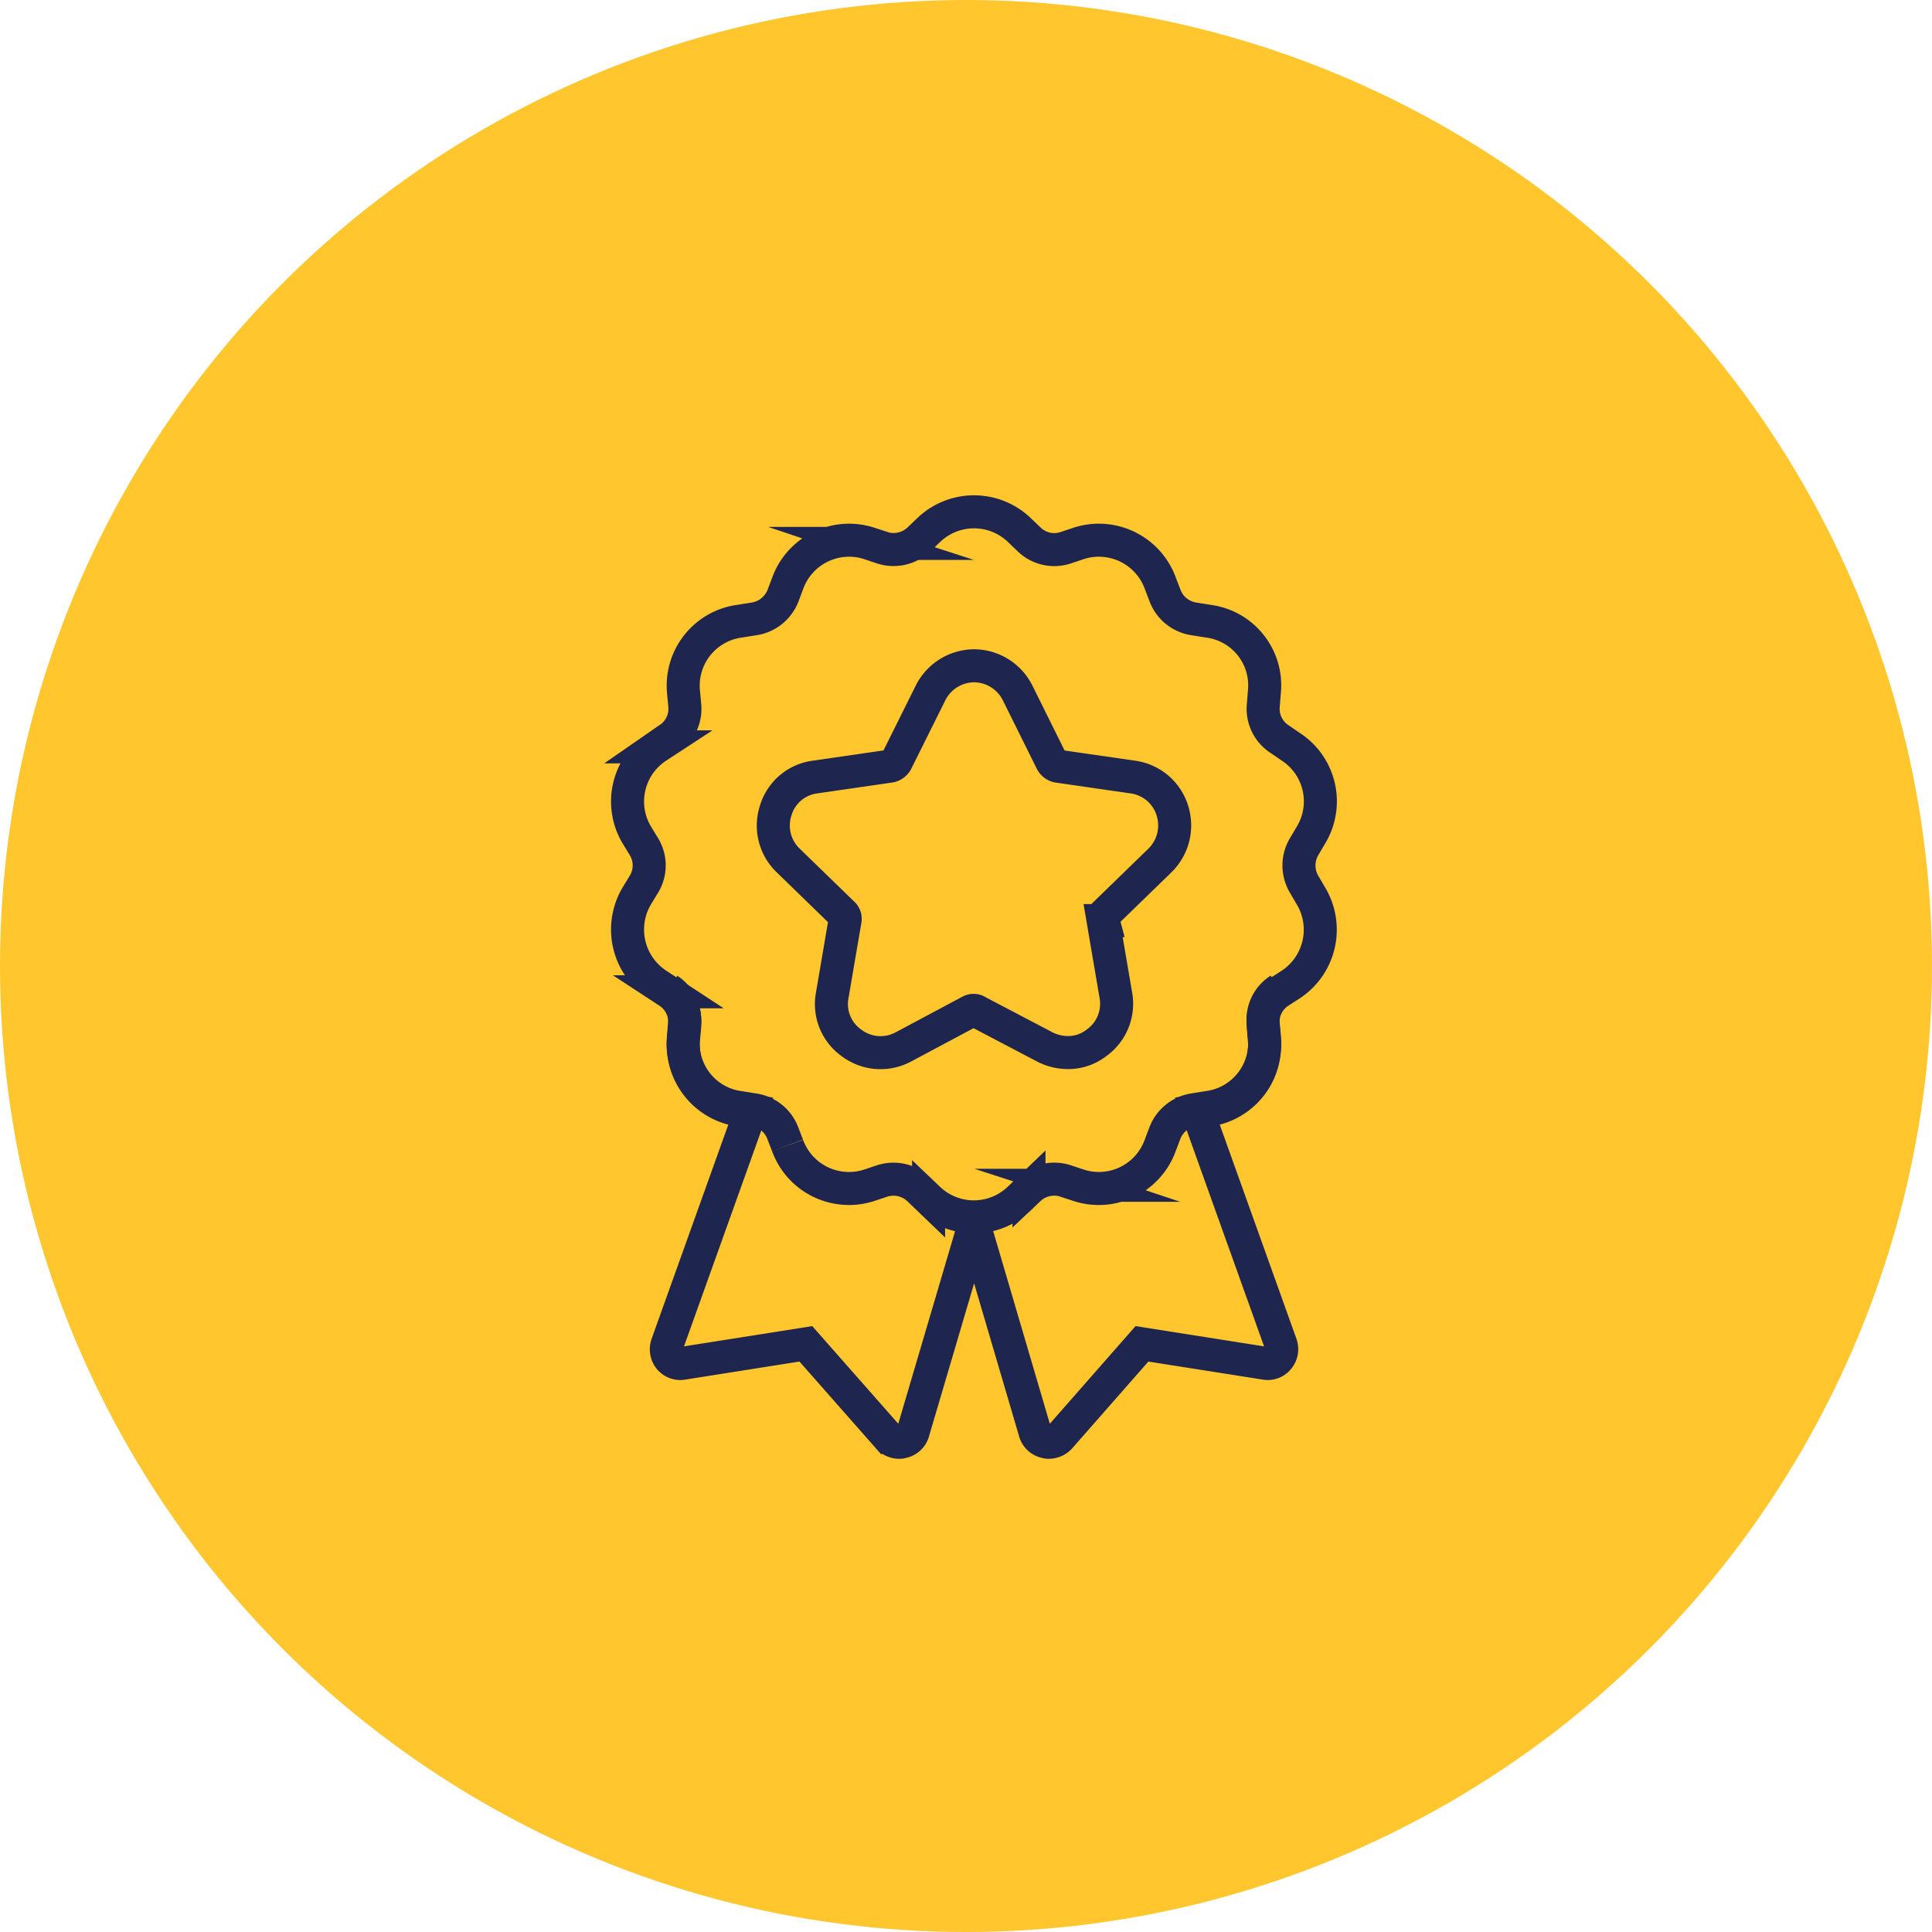
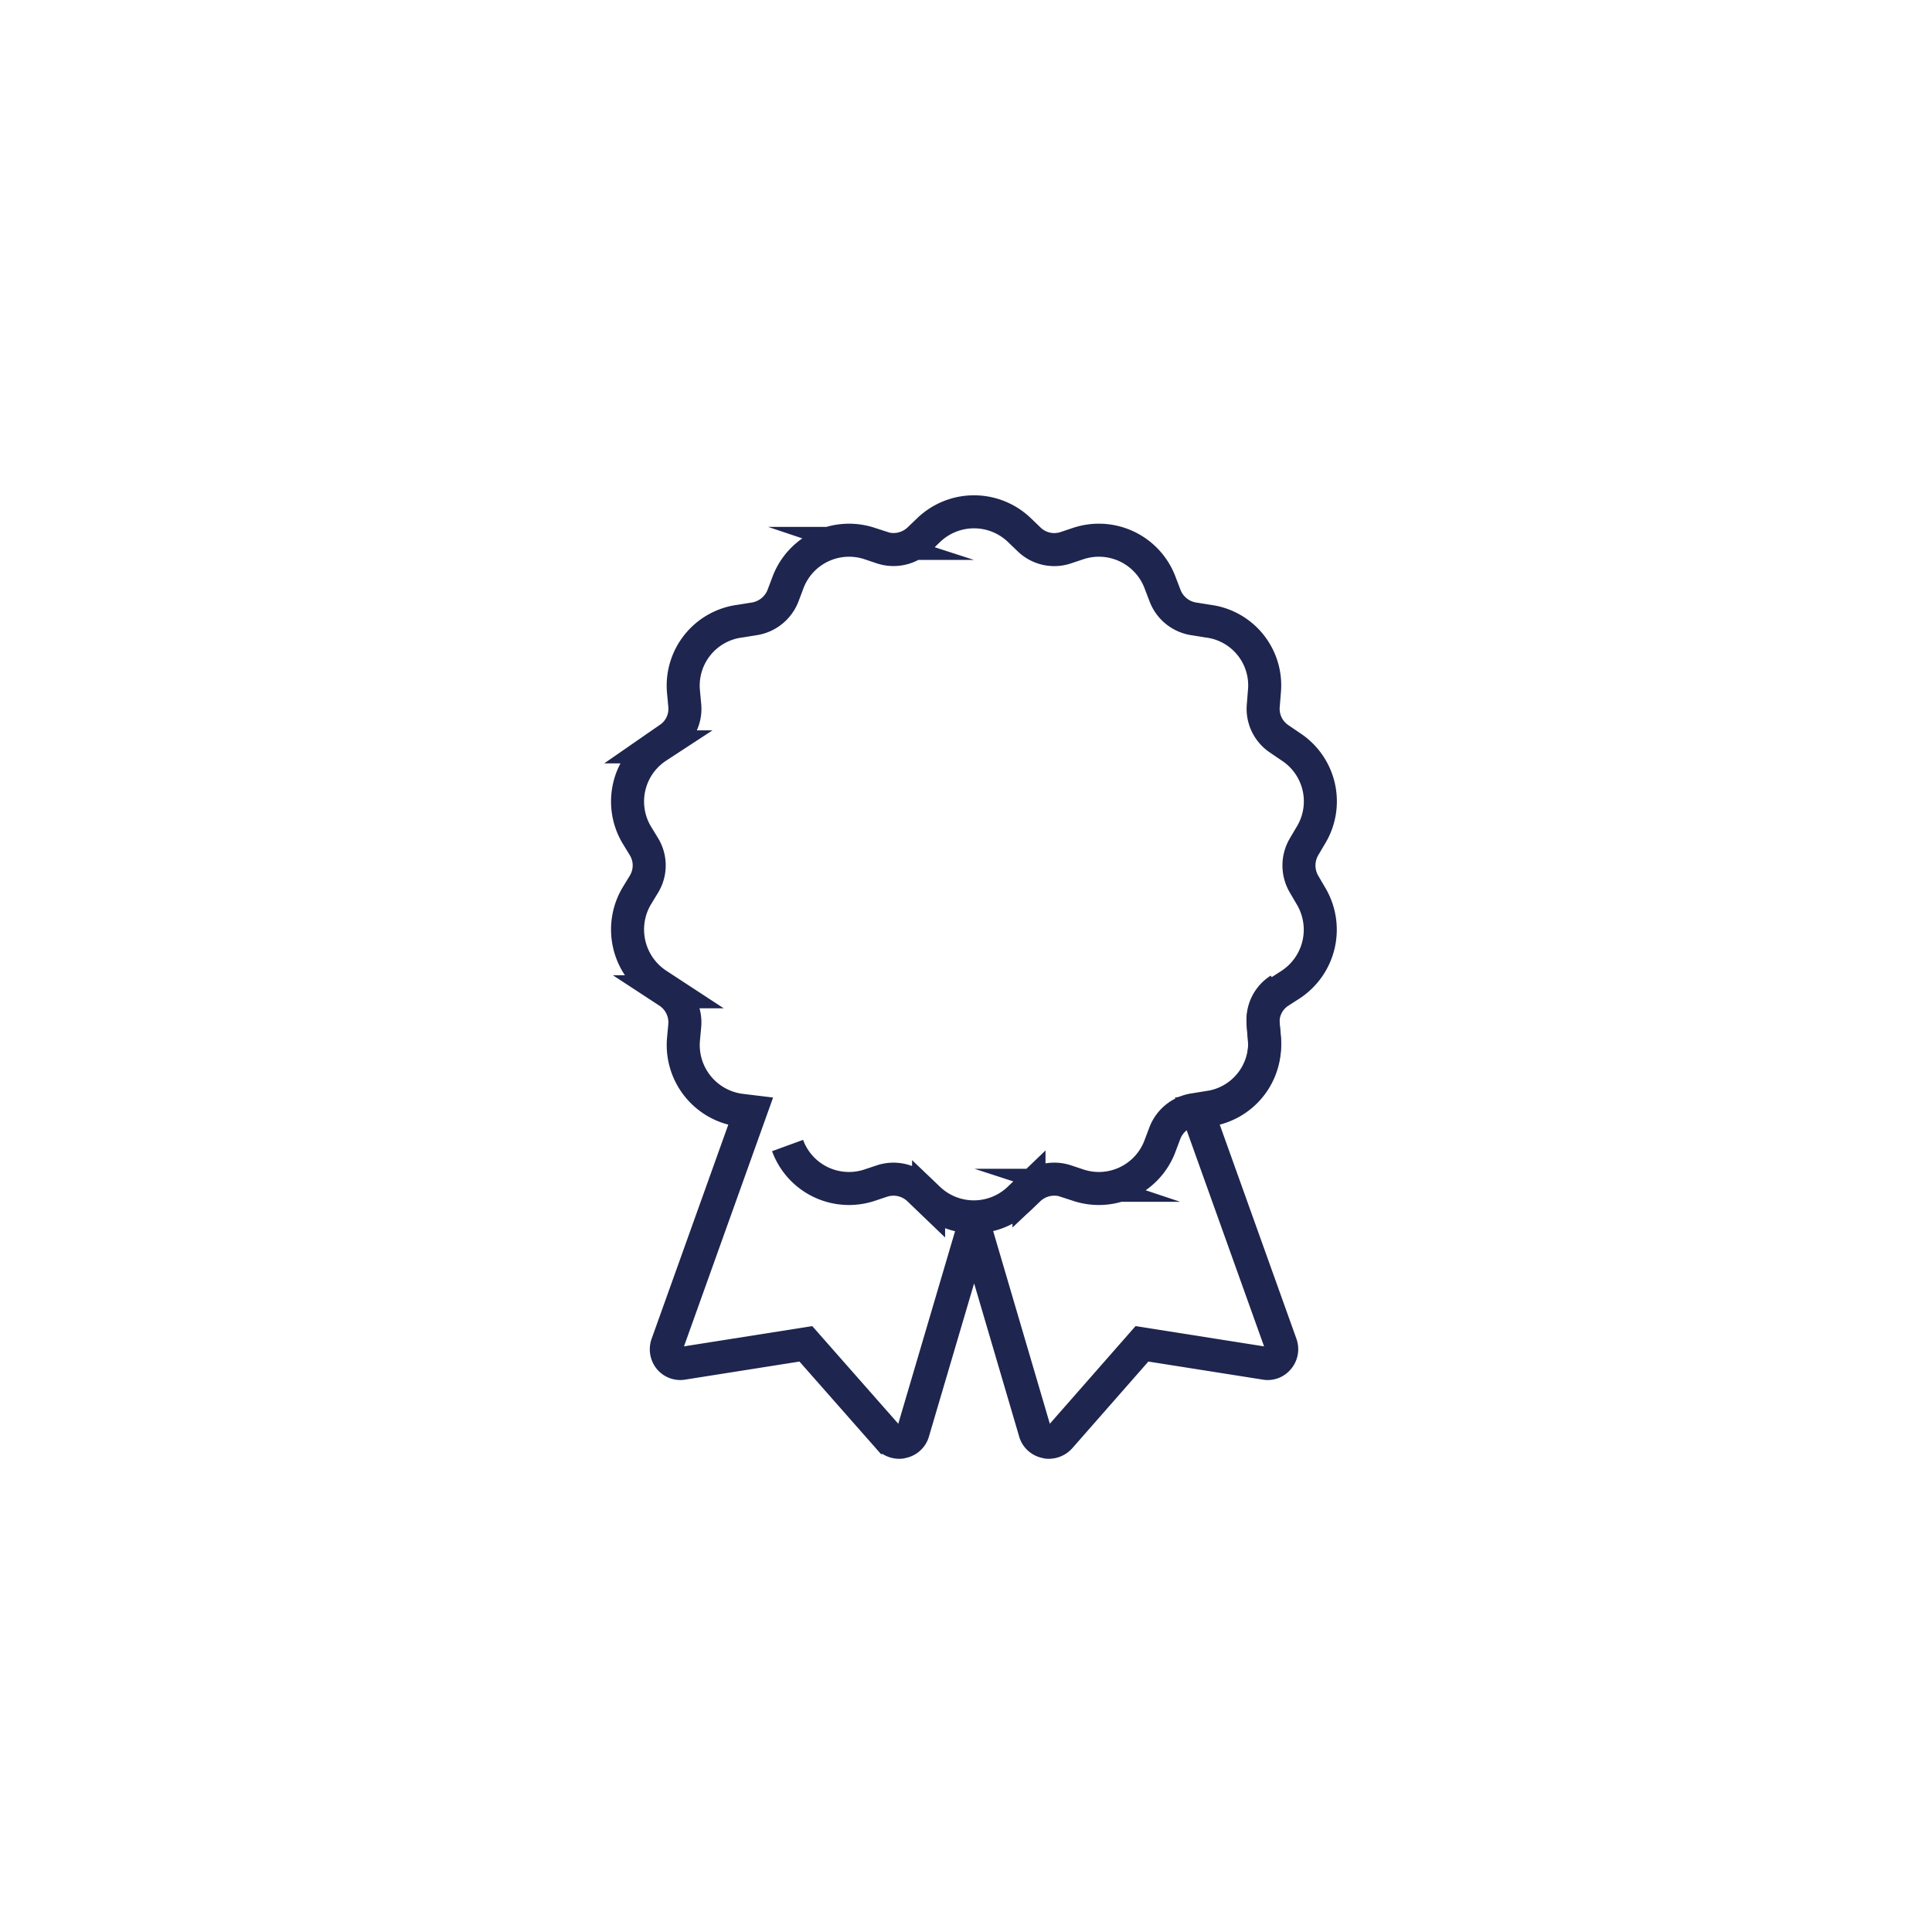
<svg xmlns="http://www.w3.org/2000/svg" width="117" height="117" viewBox="0 0 117 117">
  <g id="Group_23955" data-name="Group 23955" transform="translate(-1031 -1177)">
-     <circle id="Ellipse_1720" data-name="Ellipse 1720" cx="58.5" cy="58.5" r="58.5" transform="translate(1031 1177)" fill="#ffc62e" />
    <g id="Group_23943" data-name="Group 23943" transform="translate(1157.065 1177.029)">
      <g id="Group_23941" data-name="Group 23941" transform="translate(-88.066 30.97)">
        <path id="Path_52542" data-name="Path 52542" d="M-47.09,53.52a2.235,2.235,0,0,1,0-2.275l.418-.707A3.946,3.946,0,0,0-47.888,45.2l-.691-.471a2.189,2.189,0,0,1-.982-2.041l.067-.836a3.919,3.919,0,0,0-3.415-4.265l-.809-.13a2.226,2.226,0,0,1-1.792-1.412l-.29-.758a3.959,3.959,0,0,0-4.942-2.408l-.783.262a2.189,2.189,0,0,1-2.214-.5l-.593-.57a3.967,3.967,0,0,0-5.488-.005l-.6.575a2.236,2.236,0,0,1-2.224.5l-.784-.263a3.954,3.954,0,0,0-4.932,2.408l-.286.758a2.244,2.244,0,0,1-1.792,1.412l-.811.13a3.938,3.938,0,0,0-3.426,4.265l.078.836a2.166,2.166,0,0,1-.994,2.041l-.68.471a3.954,3.954,0,0,0-1.23,5.337l.431.707a2.182,2.182,0,0,1,0,2.275l-.431.707a3.986,3.986,0,0,0,1.23,5.363l.68.445a2.214,2.214,0,0,1,.993,2.056l-.076.821A3.98,3.98,0,0,0-81.254,67.2l.643.078-5.049,14.1a.889.889,0,0,0,.144.863.844.844,0,0,0,.809.287l7.444-1.176,5,5.676a.888.888,0,0,0,.653.286.45.45,0,0,0,.169-.024.854.854,0,0,0,.656-.551l3.678-12.47a.037.037,0,0,1,.07,0l3.667,12.47a.855.855,0,0,0,.653.551.434.434,0,0,0,.172.024.917.917,0,0,0,.653-.286l4.982-5.676,7.455,1.176a.823.823,0,0,0,.8-.287.867.867,0,0,0,.157-.863l-5.049-14.1.641-.078A3.96,3.96,0,0,0-49.5,62.911l-.071-.883a2.167,2.167,0,0,1,.987-1.994l.691-.445a3.978,3.978,0,0,0,1.216-5.363Z" transform="translate(88.066 -30.97)" fill="none" stroke="#1e254e" stroke-miterlimit="10" stroke-width="2" />
      </g>
      <g id="Group_23942" data-name="Group 23942" transform="translate(-79.234 40.29)">
-         <path id="Path_52543" data-name="Path 52543" d="M-59.121,59.585l-.772-4.53a.424.424,0,0,1,.146-.441l3.3-3.206a2.971,2.971,0,0,0,.735-3.055,2.916,2.916,0,0,0-2.376-1.991l-4.567-.66a.573.573,0,0,1-.366-.3l-2.044-4.123h0A2.97,2.97,0,0,0-67.7,39.623a2.976,2.976,0,0,0-2.652,1.659L-72.4,45.4a.562.562,0,0,1-.385.3l-4.548.66a2.866,2.866,0,0,0-2.376,1.991,2.932,2.932,0,0,0,.736,3.055l3.3,3.206a.431.431,0,0,1,.148.441l-.773,4.53a2.879,2.879,0,0,0,1.161,2.874,2.919,2.919,0,0,0,3.131.256l4.069-2.172a.429.429,0,0,1,.46.038l4.069,2.135a3.081,3.081,0,0,0,1.381.332,2.781,2.781,0,0,0,1.731-.588A2.9,2.9,0,0,0-59.121,59.585Z" transform="translate(79.866 -39.623)" fill="none" stroke="#1e254e" stroke-miterlimit="10" stroke-width="2" />
-       </g>
+         </g>
      <path id="Path_52544" data-name="Path 52544" d="M-79.064,67.273a3.958,3.958,0,0,0,4.942,2.408l.785-.262a2.22,2.22,0,0,1,2.212.5l.6.576a3.968,3.968,0,0,0,5.481,0l.6-.576a2.233,2.233,0,0,1,2.224-.5l.784.262A3.952,3.952,0,0,0-56.5,67.273l.286-.757A2.246,2.246,0,0,1-54.423,65.1l.811-.131a3.938,3.938,0,0,0,3.426-4.264l-.078-.836a2.167,2.167,0,0,1,.994-2.041" transform="translate(0.694 2.07)" fill="none" stroke="#1e254e" stroke-miterlimit="10" stroke-width="2" />
-       <path id="Path_52545" data-name="Path 52545" d="M-85.769,57.832a2.188,2.188,0,0,1,.982,2.041l-.067.836a3.919,3.919,0,0,0,3.415,4.264l.809.131a2.226,2.226,0,0,1,1.792,1.412l.29.757" transform="translate(0.177 2.07)" fill="none" stroke="#1e254e" stroke-miterlimit="10" stroke-width="2" />
    </g>
  </g>
</svg>